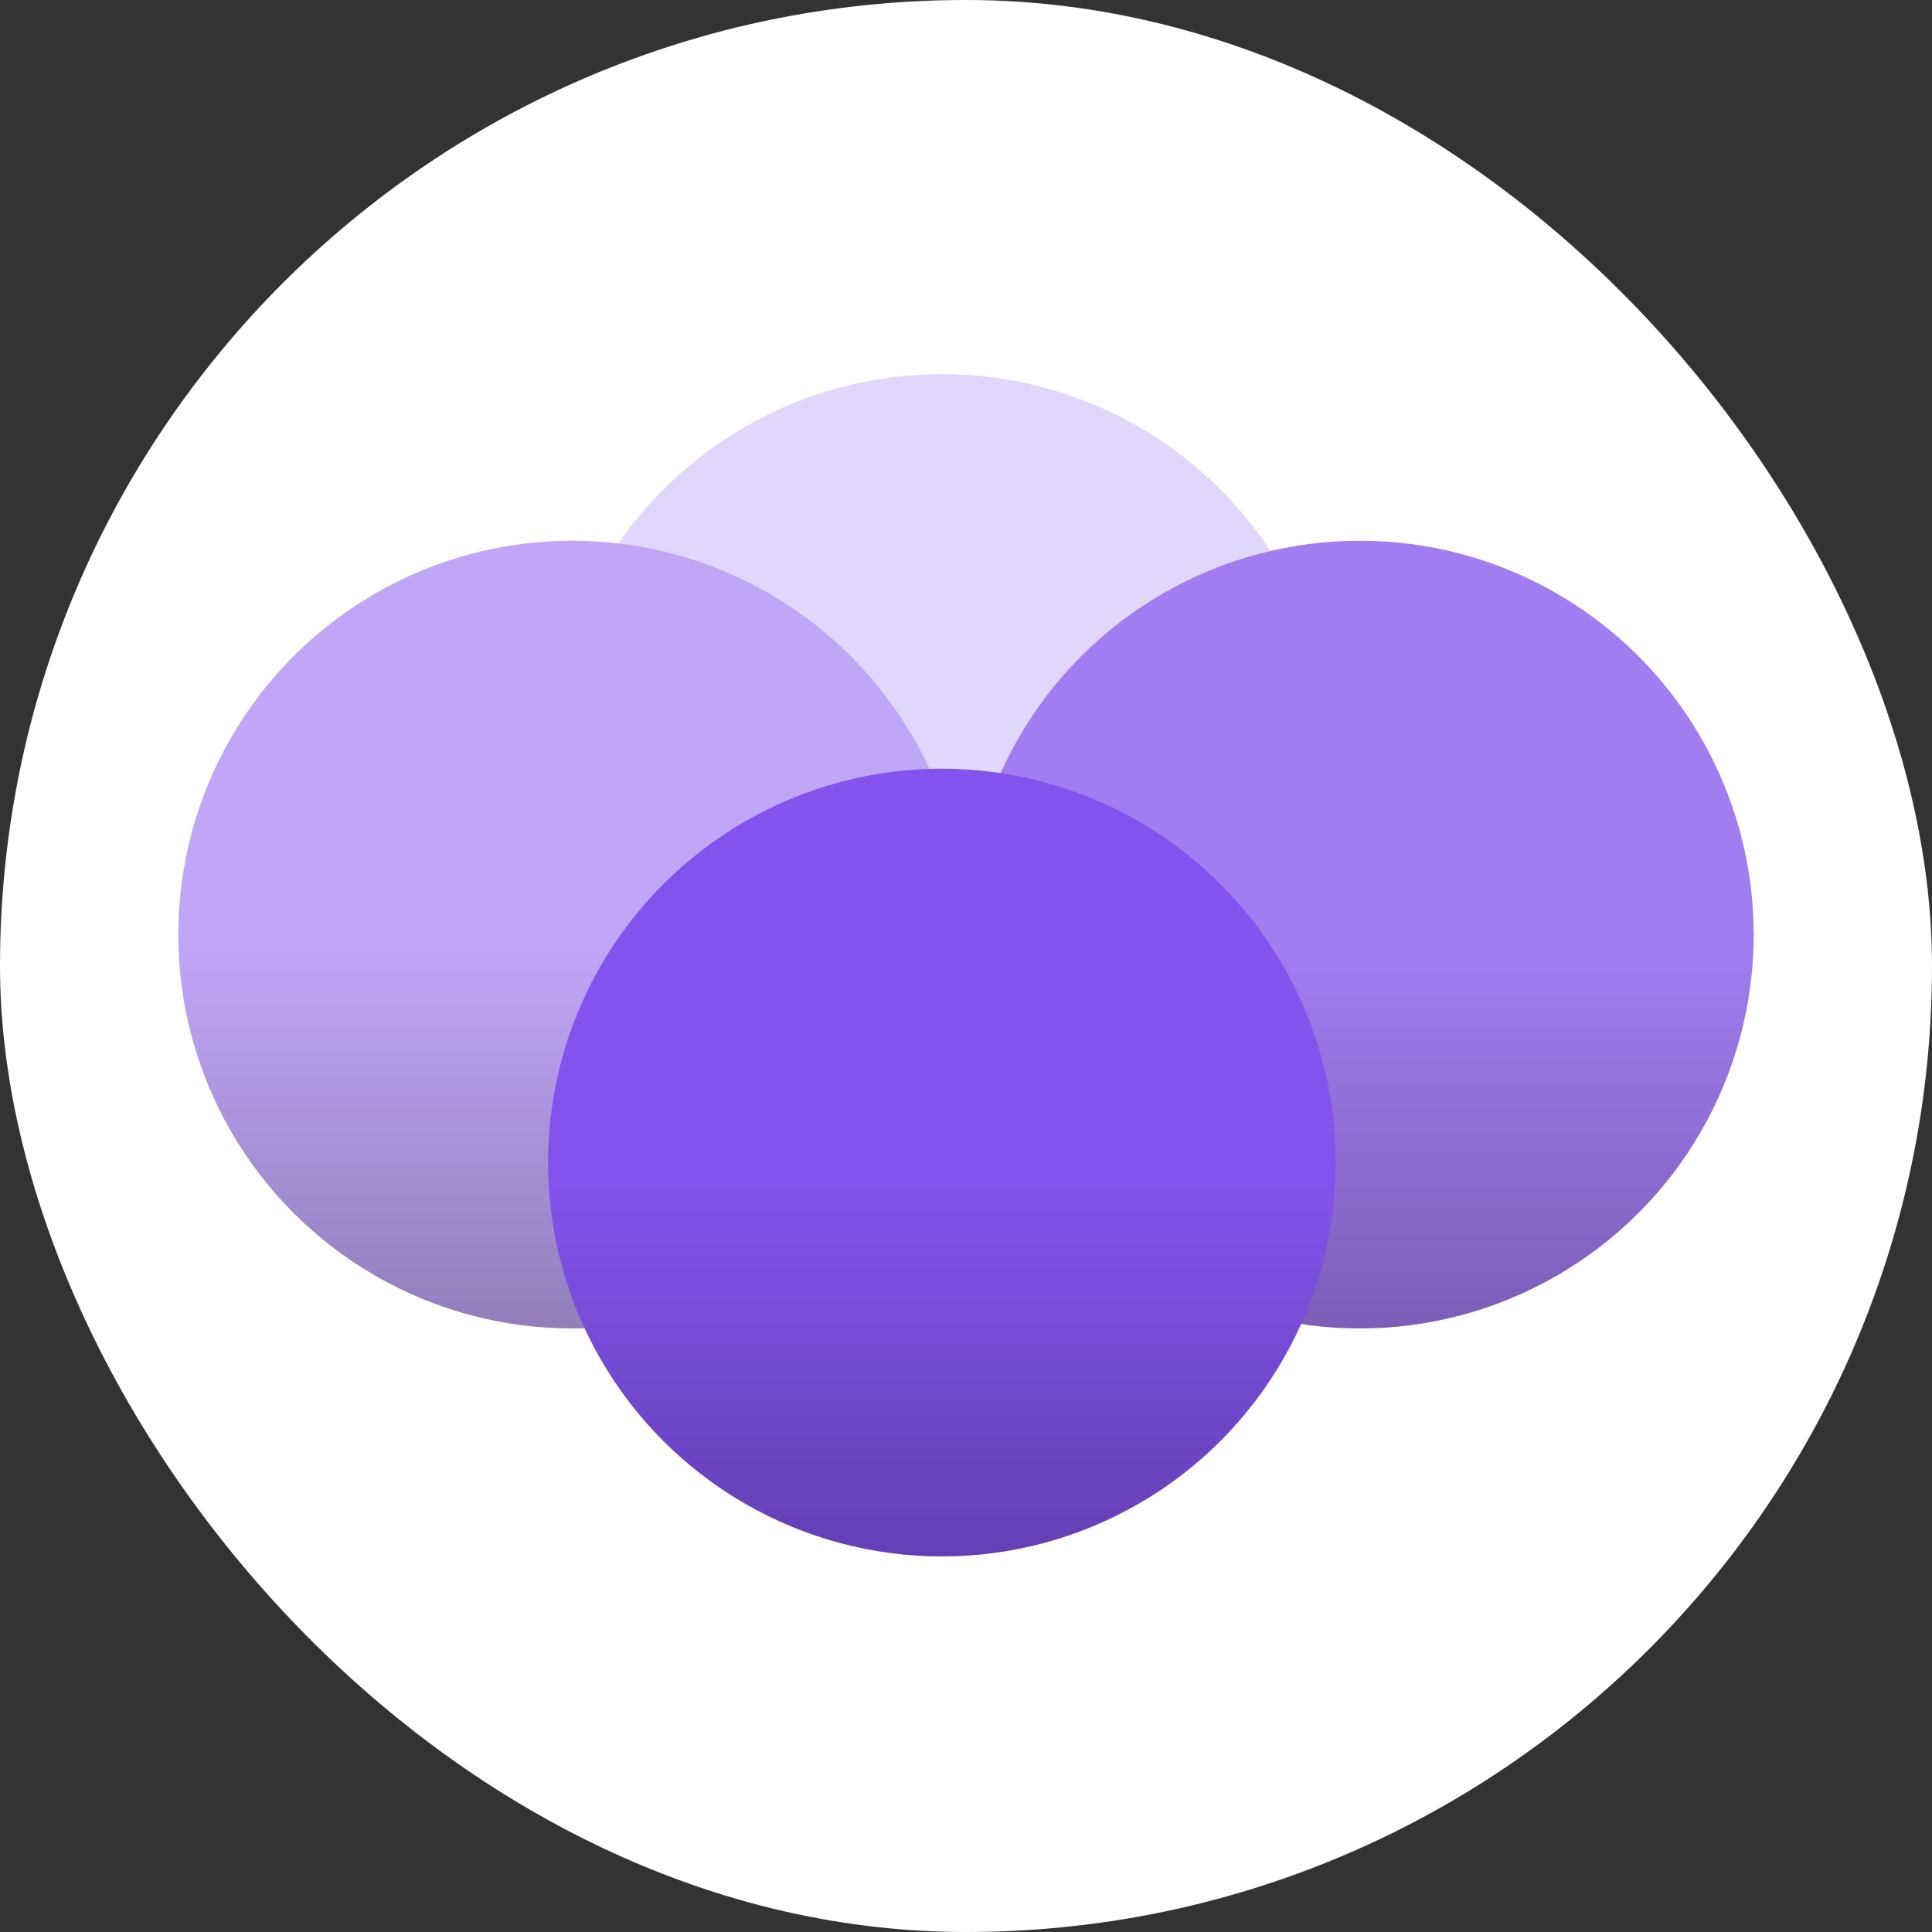
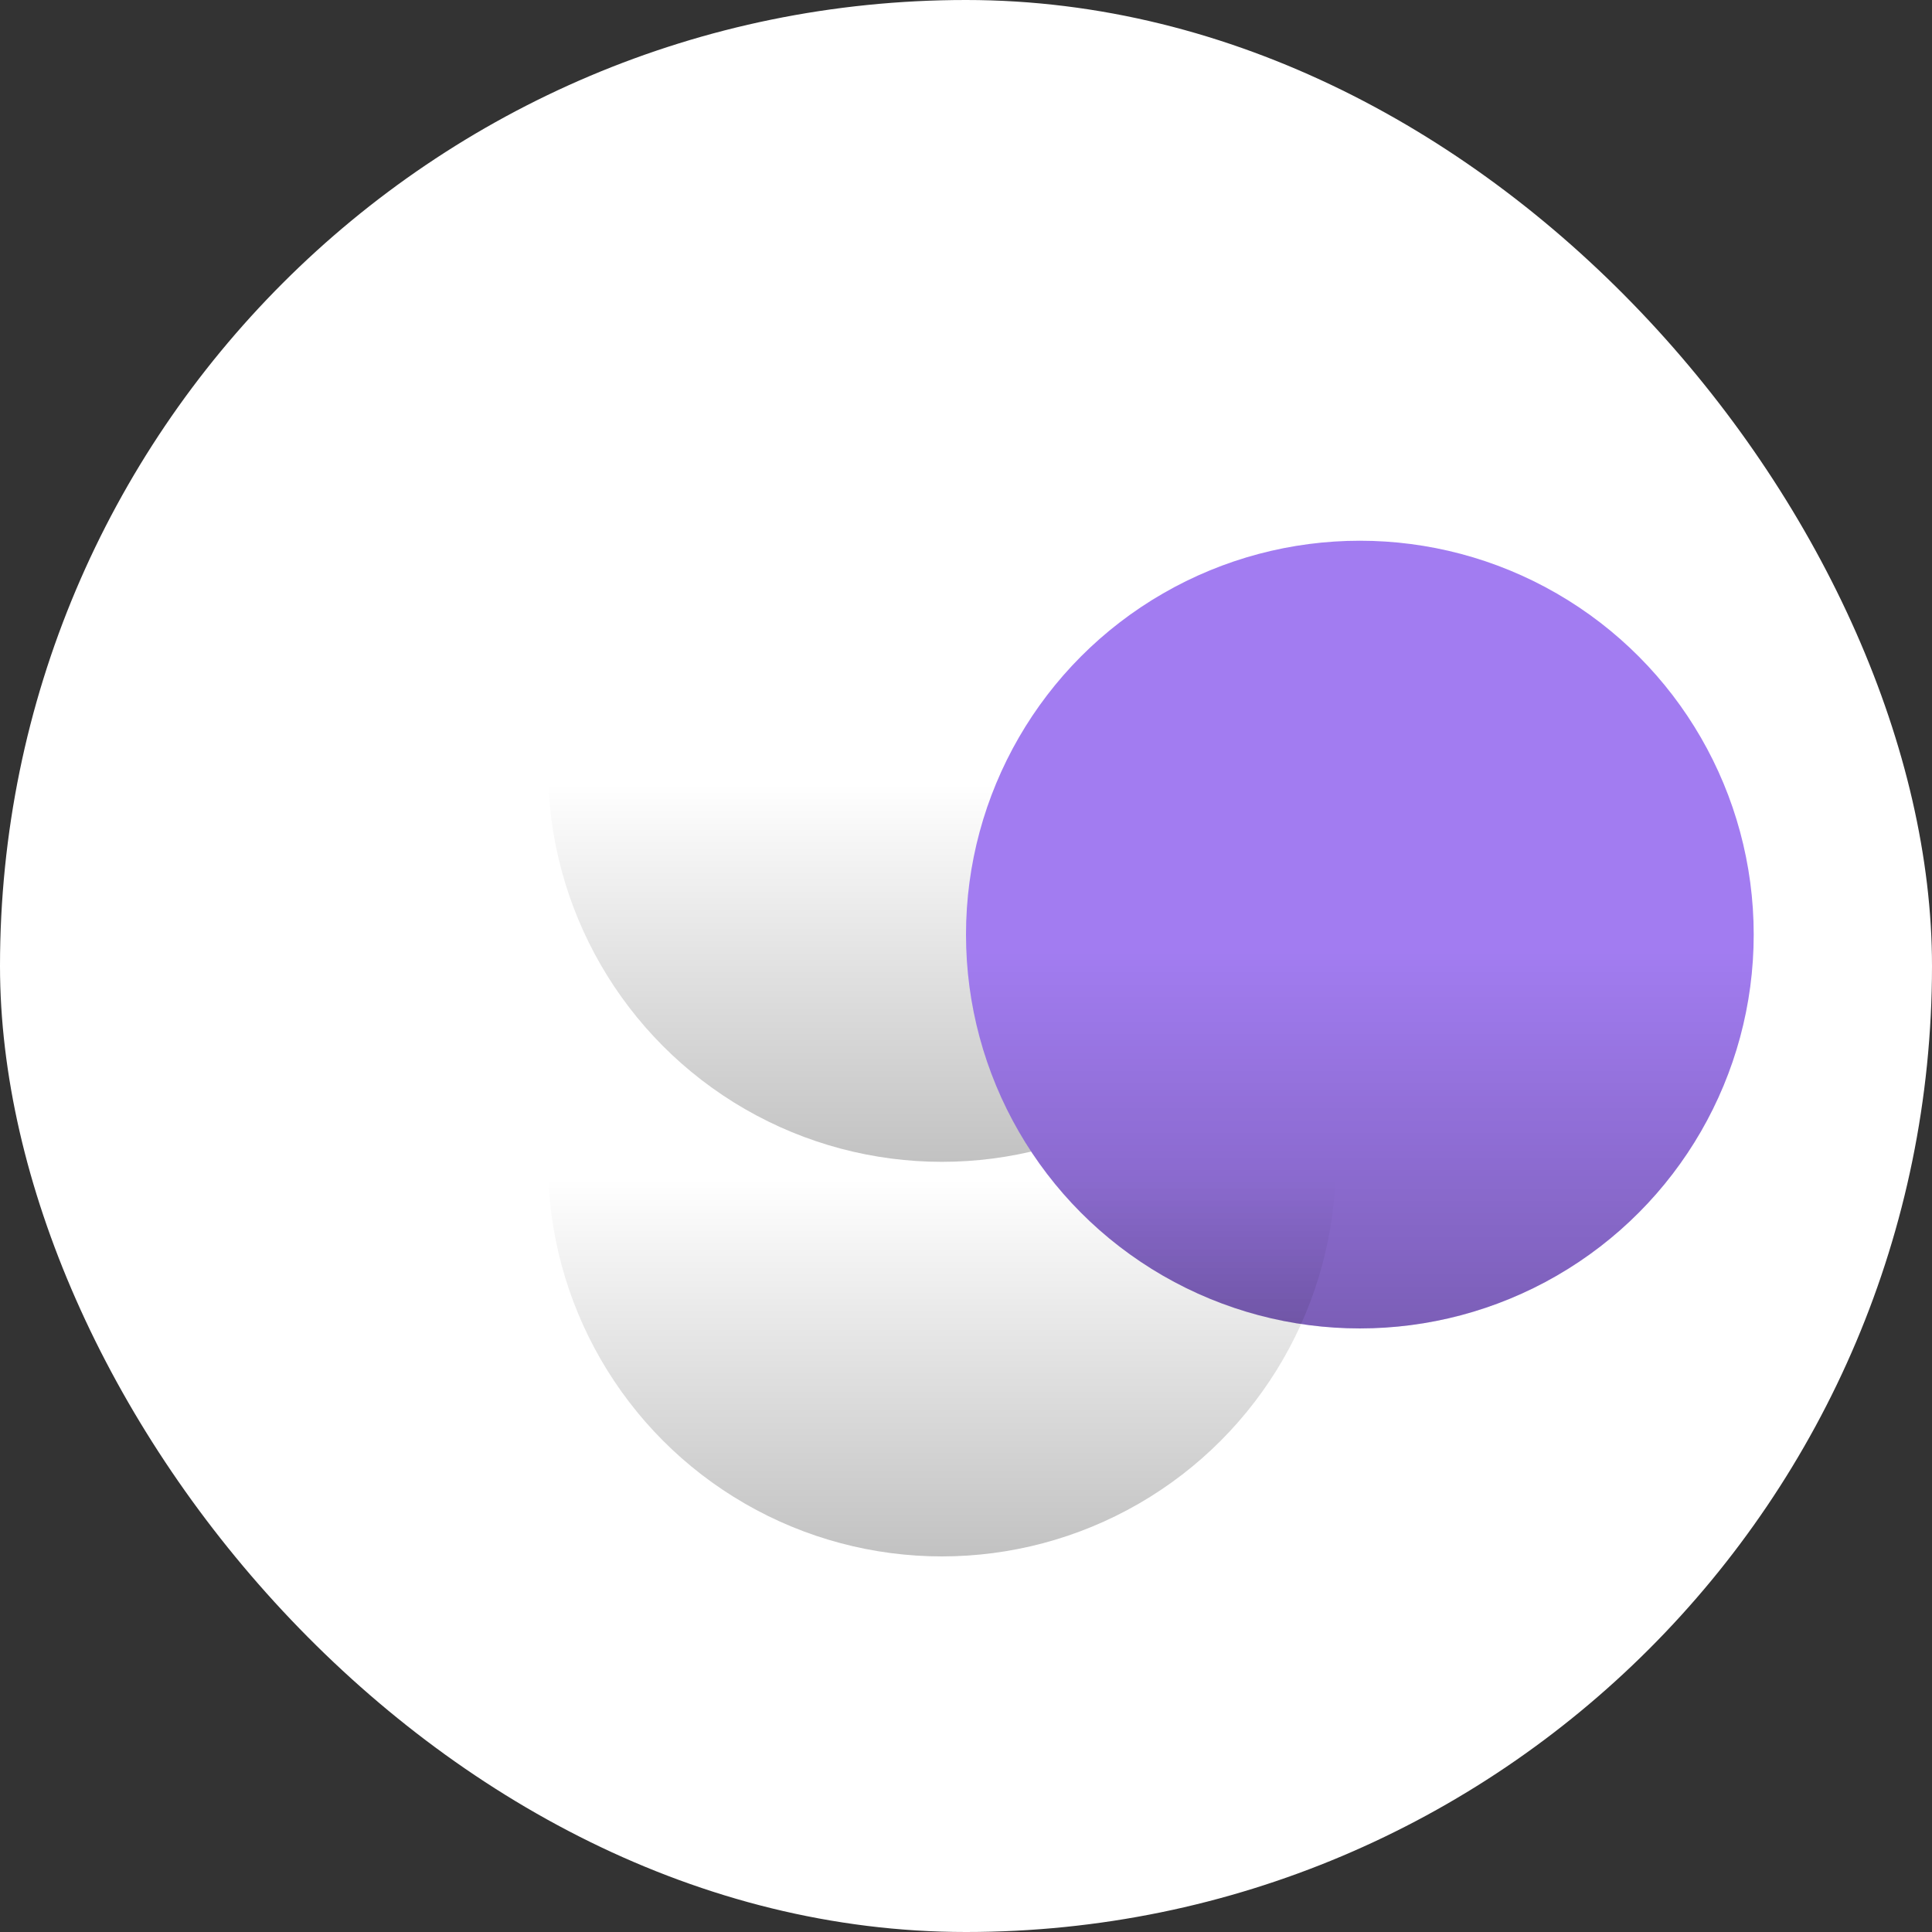
<svg xmlns="http://www.w3.org/2000/svg" width="480" height="480" viewBox="0 0 480 480" fill="none">
  <rect x="0" y="0" width="480" height="480" fill="#333333" stroke="none" />
  <rect width="480" height="480" rx="240" fill="white" />
-   <circle cx="234.009" cy="190.802" r="97.852" fill="#E1D6FB" />
  <circle cx="234.009" cy="190.802" r="97.852" fill="url(#paint0_linear_2_265)" fill-opacity="0.24" />
  <circle cx="337.852" cy="232.194" r="97.852" fill="#A27CF1" />
  <circle cx="337.852" cy="232.194" r="97.852" fill="url(#paint1_linear_2_265)" fill-opacity="0.24" />
-   <circle cx="142.148" cy="232.194" r="97.852" fill="#BFA6F6" />
-   <circle cx="142.148" cy="232.194" r="97.852" fill="url(#paint2_linear_2_265)" fill-opacity="0.24" />
-   <circle cx="234.009" cy="288.835" r="97.852" fill="#8453ED" />
  <circle cx="234.009" cy="288.835" r="97.852" fill="url(#paint3_linear_2_265)" fill-opacity="0.24" />
  <defs>
    <linearGradient id="paint0_linear_2_265" x1="234.009" y1="92.95" x2="234.009" y2="288.654" gradientUnits="userSpaceOnUse">
      <stop offset="0.52" stop-opacity="0" />
      <stop offset="1" />
    </linearGradient>
    <linearGradient id="paint1_linear_2_265" x1="337.852" y1="134.342" x2="337.852" y2="330.045" gradientUnits="userSpaceOnUse">
      <stop offset="0.52" stop-opacity="0" />
      <stop offset="1" />
    </linearGradient>
    <linearGradient id="paint2_linear_2_265" x1="142.148" y1="134.342" x2="142.148" y2="330.045" gradientUnits="userSpaceOnUse">
      <stop offset="0.52" stop-opacity="0" />
      <stop offset="1" />
    </linearGradient>
    <linearGradient id="paint3_linear_2_265" x1="234.009" y1="190.983" x2="234.009" y2="386.687" gradientUnits="userSpaceOnUse">
      <stop offset="0.52" stop-opacity="0" />
      <stop offset="1" />
    </linearGradient>
  </defs>
</svg>